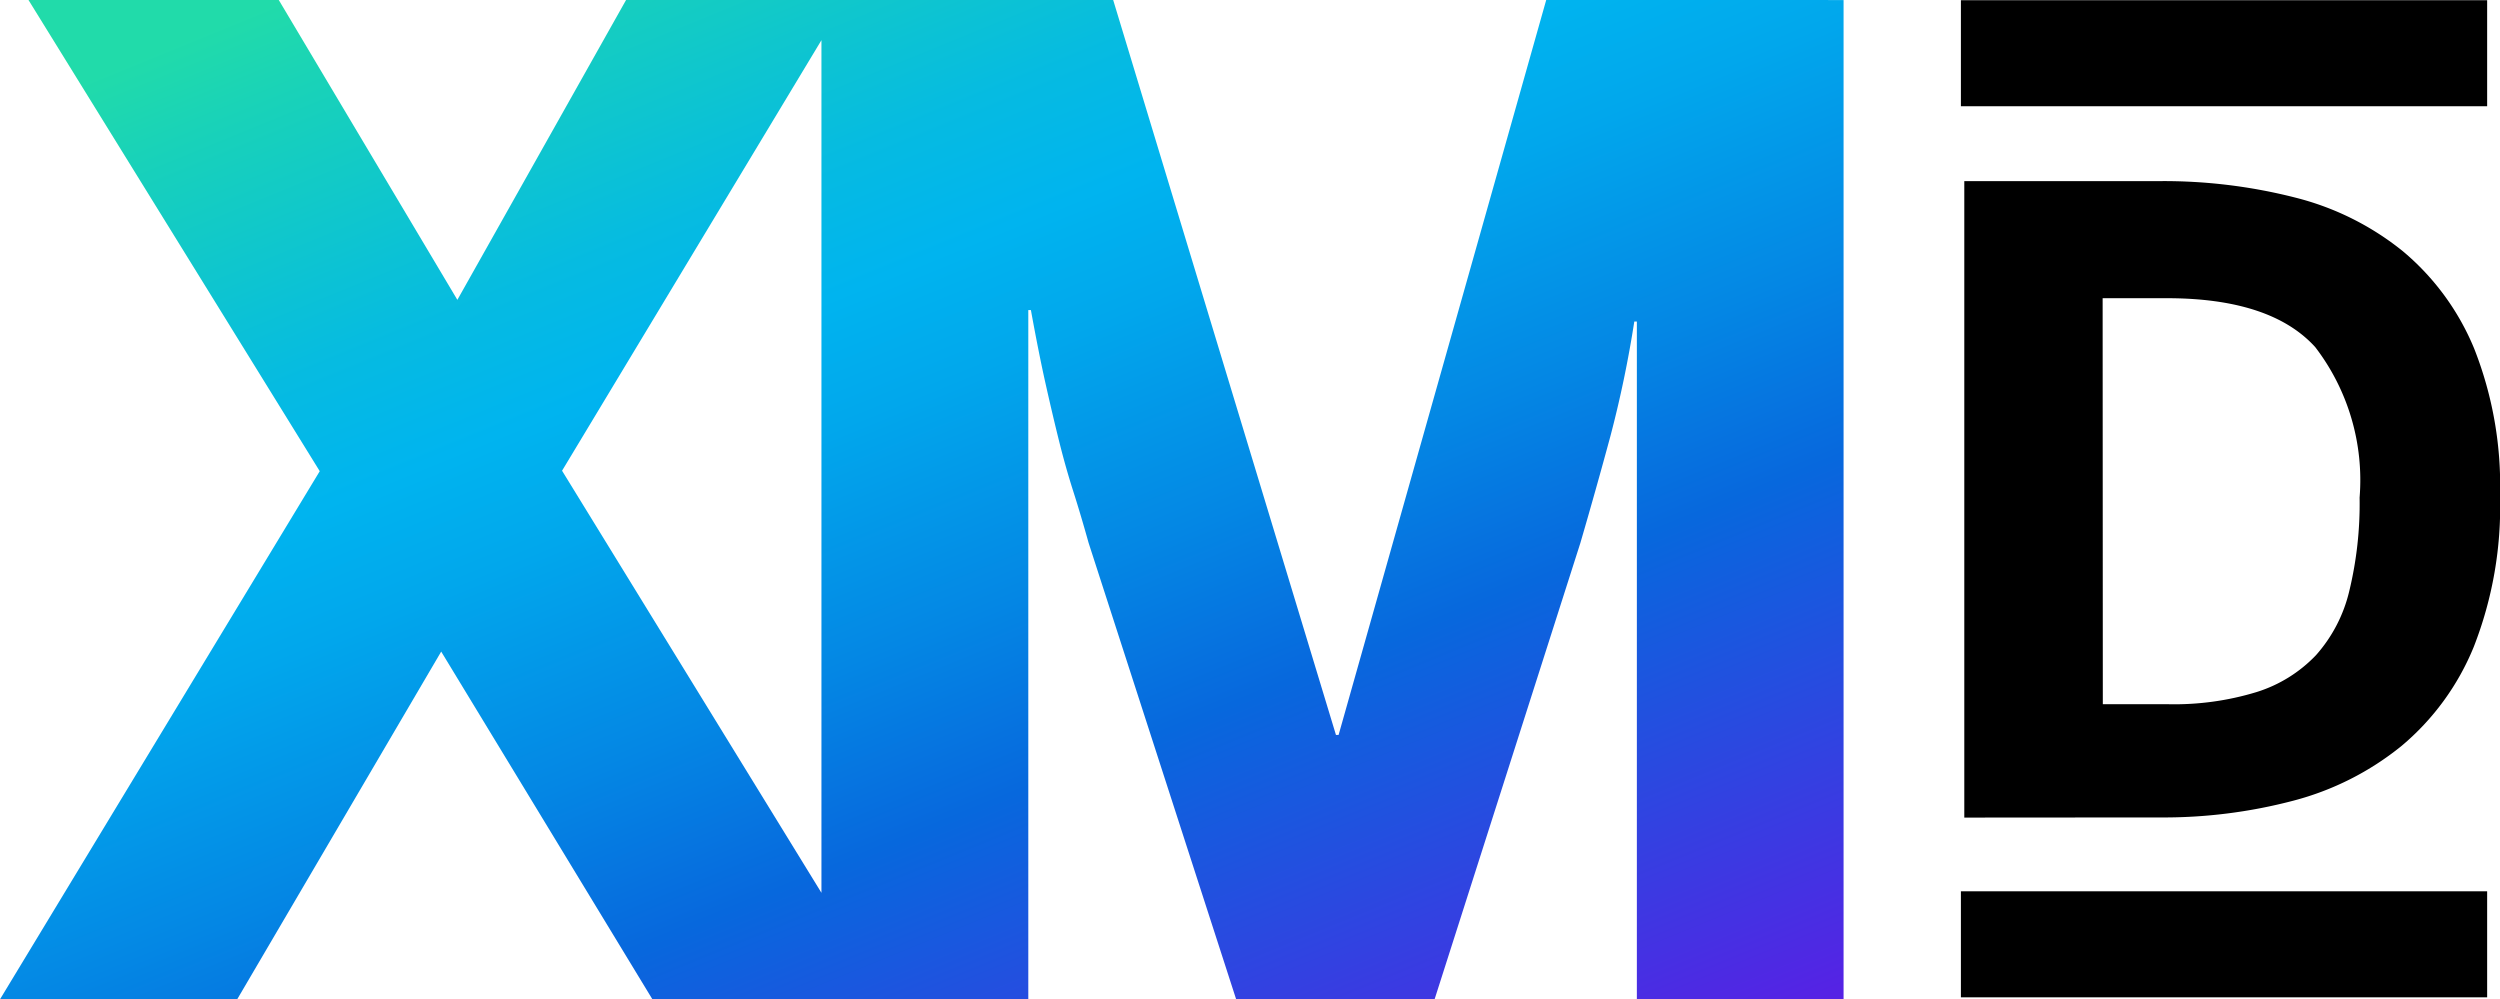
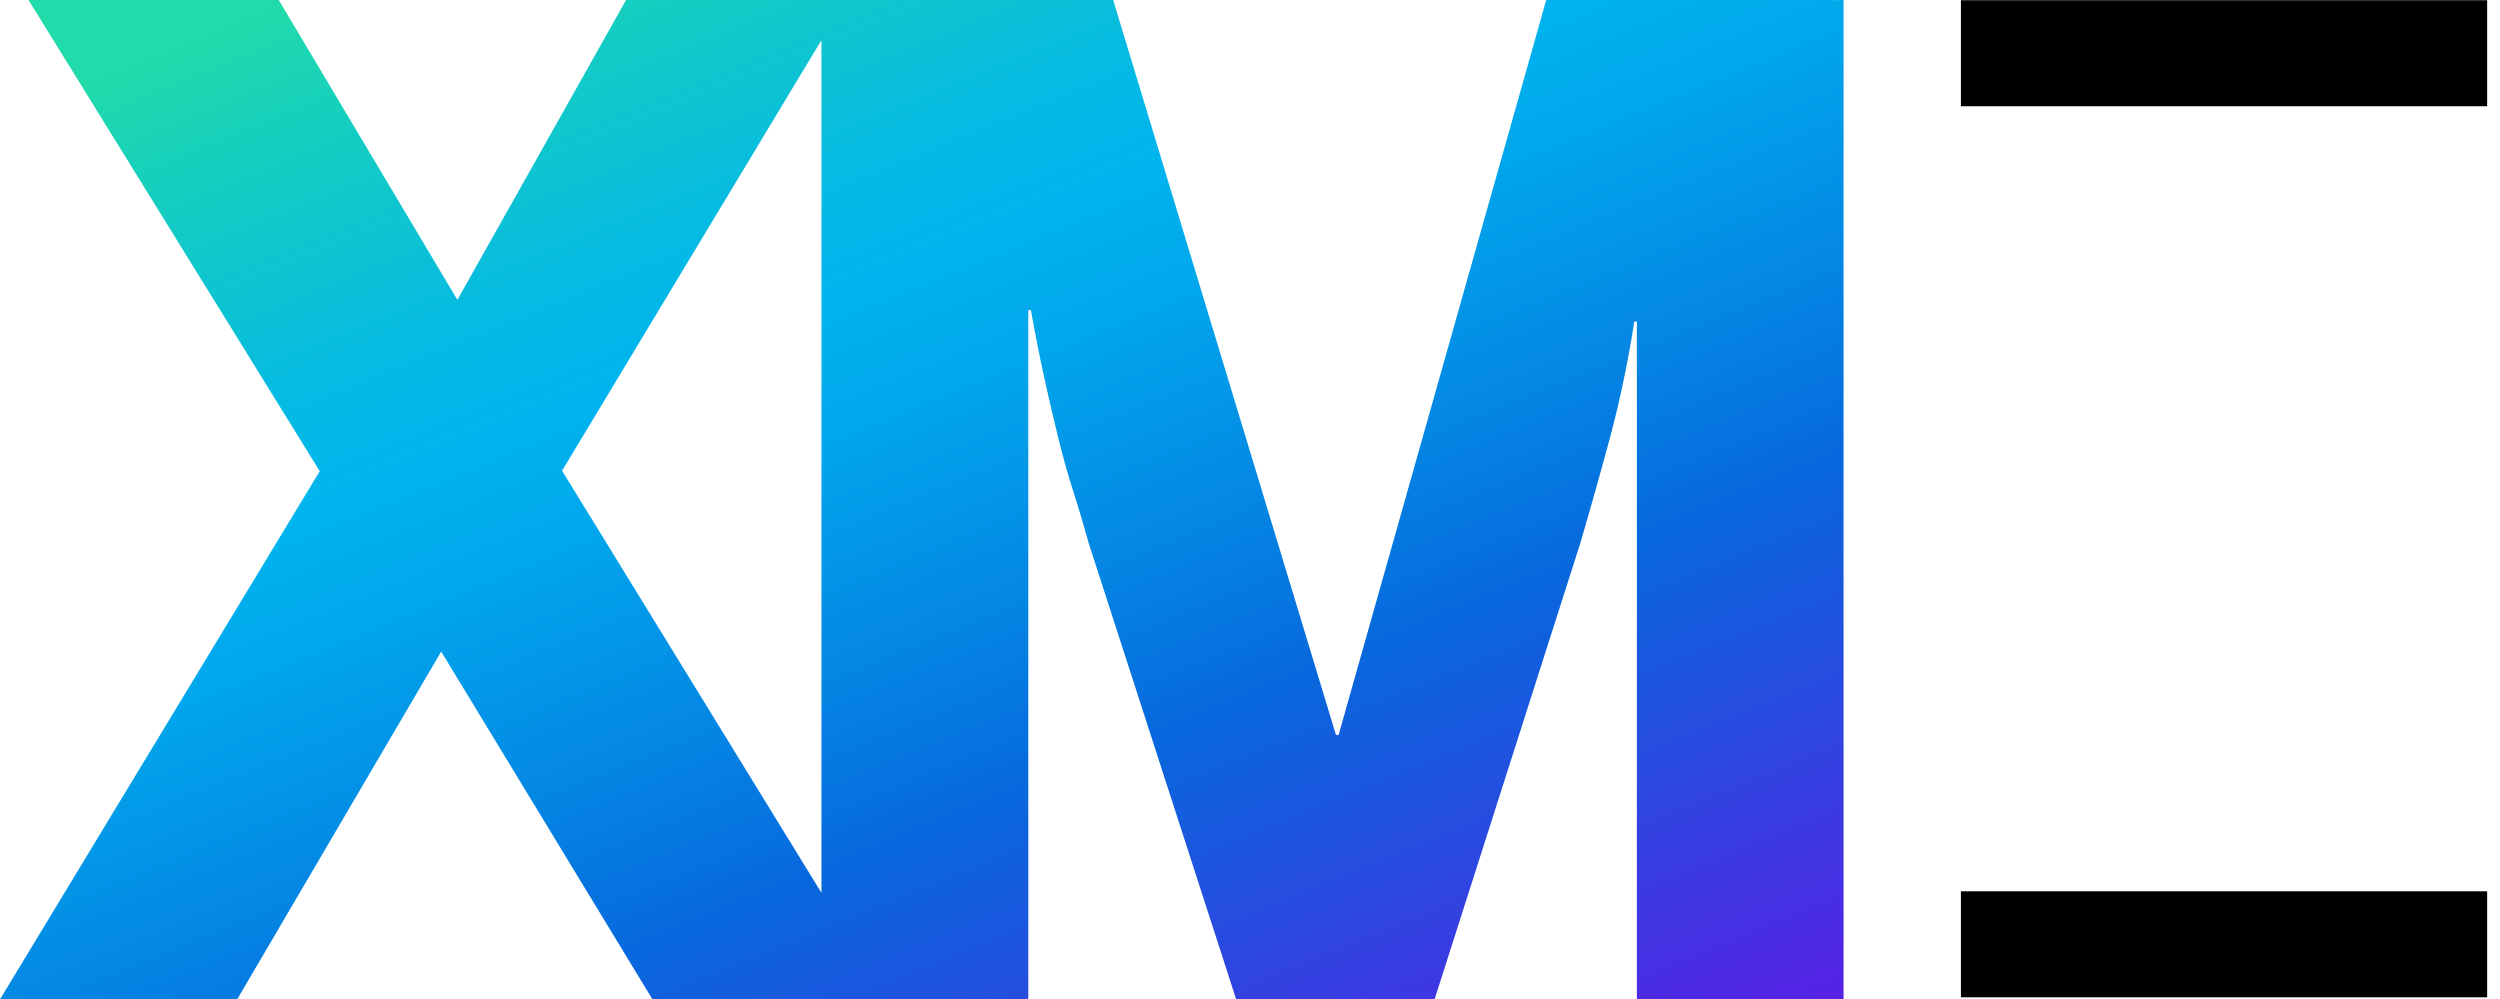
<svg xmlns="http://www.w3.org/2000/svg" id="Component_6_1" data-name="Component 6 – 1" width="69.25" height="27.674" viewBox="0 0 69.25 27.674">
  <defs>
    <linearGradient id="linear-gradient" x1="0.132" y1="0.009" x2="0.95" y2="1.1" gradientUnits="objectBoundingBox">
      <stop offset="0" stop-color="#21dbaa" />
      <stop offset="0.072" stop-color="#17d0bc" />
      <stop offset="0.227" stop-color="#06bbe1" />
      <stop offset="0.309" stop-color="#00b4ef" />
      <stop offset="0.387" stop-color="#01a7ec" />
      <stop offset="0.529" stop-color="#0487e4" />
      <stop offset="0.646" stop-color="#0768dd" />
      <stop offset="1" stop-color="#5f1ae5" />
    </linearGradient>
  </defs>
  <g id="Group_986" data-name="Group 986">
    <g id="Group_984" data-name="Group 984" transform="translate(54.411 5.016)">
-       <path id="Path_3329" data-name="Path 3329" d="M545.05,1483.893v-17.63h5.408a14.727,14.727,0,0,1,3.751.454,7.745,7.745,0,0,1,2.989,1.488,6.981,6.981,0,0,1,1.977,2.7,10.341,10.341,0,0,1,.715,4.076,10.661,10.661,0,0,1-.727,4.181,7.054,7.054,0,0,1-2.006,2.75,7.954,7.954,0,0,1-2.989,1.512,14.1,14.1,0,0,1-3.71.465Zm3.837-3.14H550.7a7.8,7.8,0,0,0,2.446-.337,3.855,3.855,0,0,0,1.648-1.024,4.086,4.086,0,0,0,.92-1.774,10.286,10.286,0,0,0,.286-2.588,6.055,6.055,0,0,0-1.229-4.169q-1.229-1.355-4.118-1.355h-1.771Z" transform="translate(-545.05 -1466.262)" />
-     </g>
+       </g>
    <g id="QXM_RGB" data-name="QXM RGB">
      <g id="QXM_RGB-2" data-name="QXM RGB">
        <g id="RGB_qualtrics_XM" data-name="RGB qualtrics XM">
          <g id="Group_985" data-name="Group 985">
            <path id="Path_3330" data-name="Path 3330" d="M266.941,1436.678l-5.751,20.358h-.073l-6.171-20.358H241.453l-4.673,8.306-4.947-8.306H224.9l8.068,13.052-8.853,14.622h6.57l5.647-9.625,5.847,9.625h10.416v-19.086h.072q.218,1.2.409,2.052t.372,1.58q.181.727.39,1.381t.427,1.435l4.086,12.639h5.5l4.036-12.633q.445-1.525.827-2.94a31.212,31.212,0,0,0,.667-3.195h.071v18.768h5.726v-27.674Zm-27.261,13.039,7.185-11.926v23.618Z" transform="translate(-224.111 -1436.678)" fill="url(#linear-gradient)" />
          </g>
        </g>
      </g>
    </g>
    <rect id="Rectangle_243" data-name="Rectangle 243" width="14.577" height="2.937" transform="translate(54.317 0.006)" />
    <rect id="Rectangle_244" data-name="Rectangle 244" width="14.577" height="2.937" transform="translate(54.317 24.689)" />
  </g>
</svg>